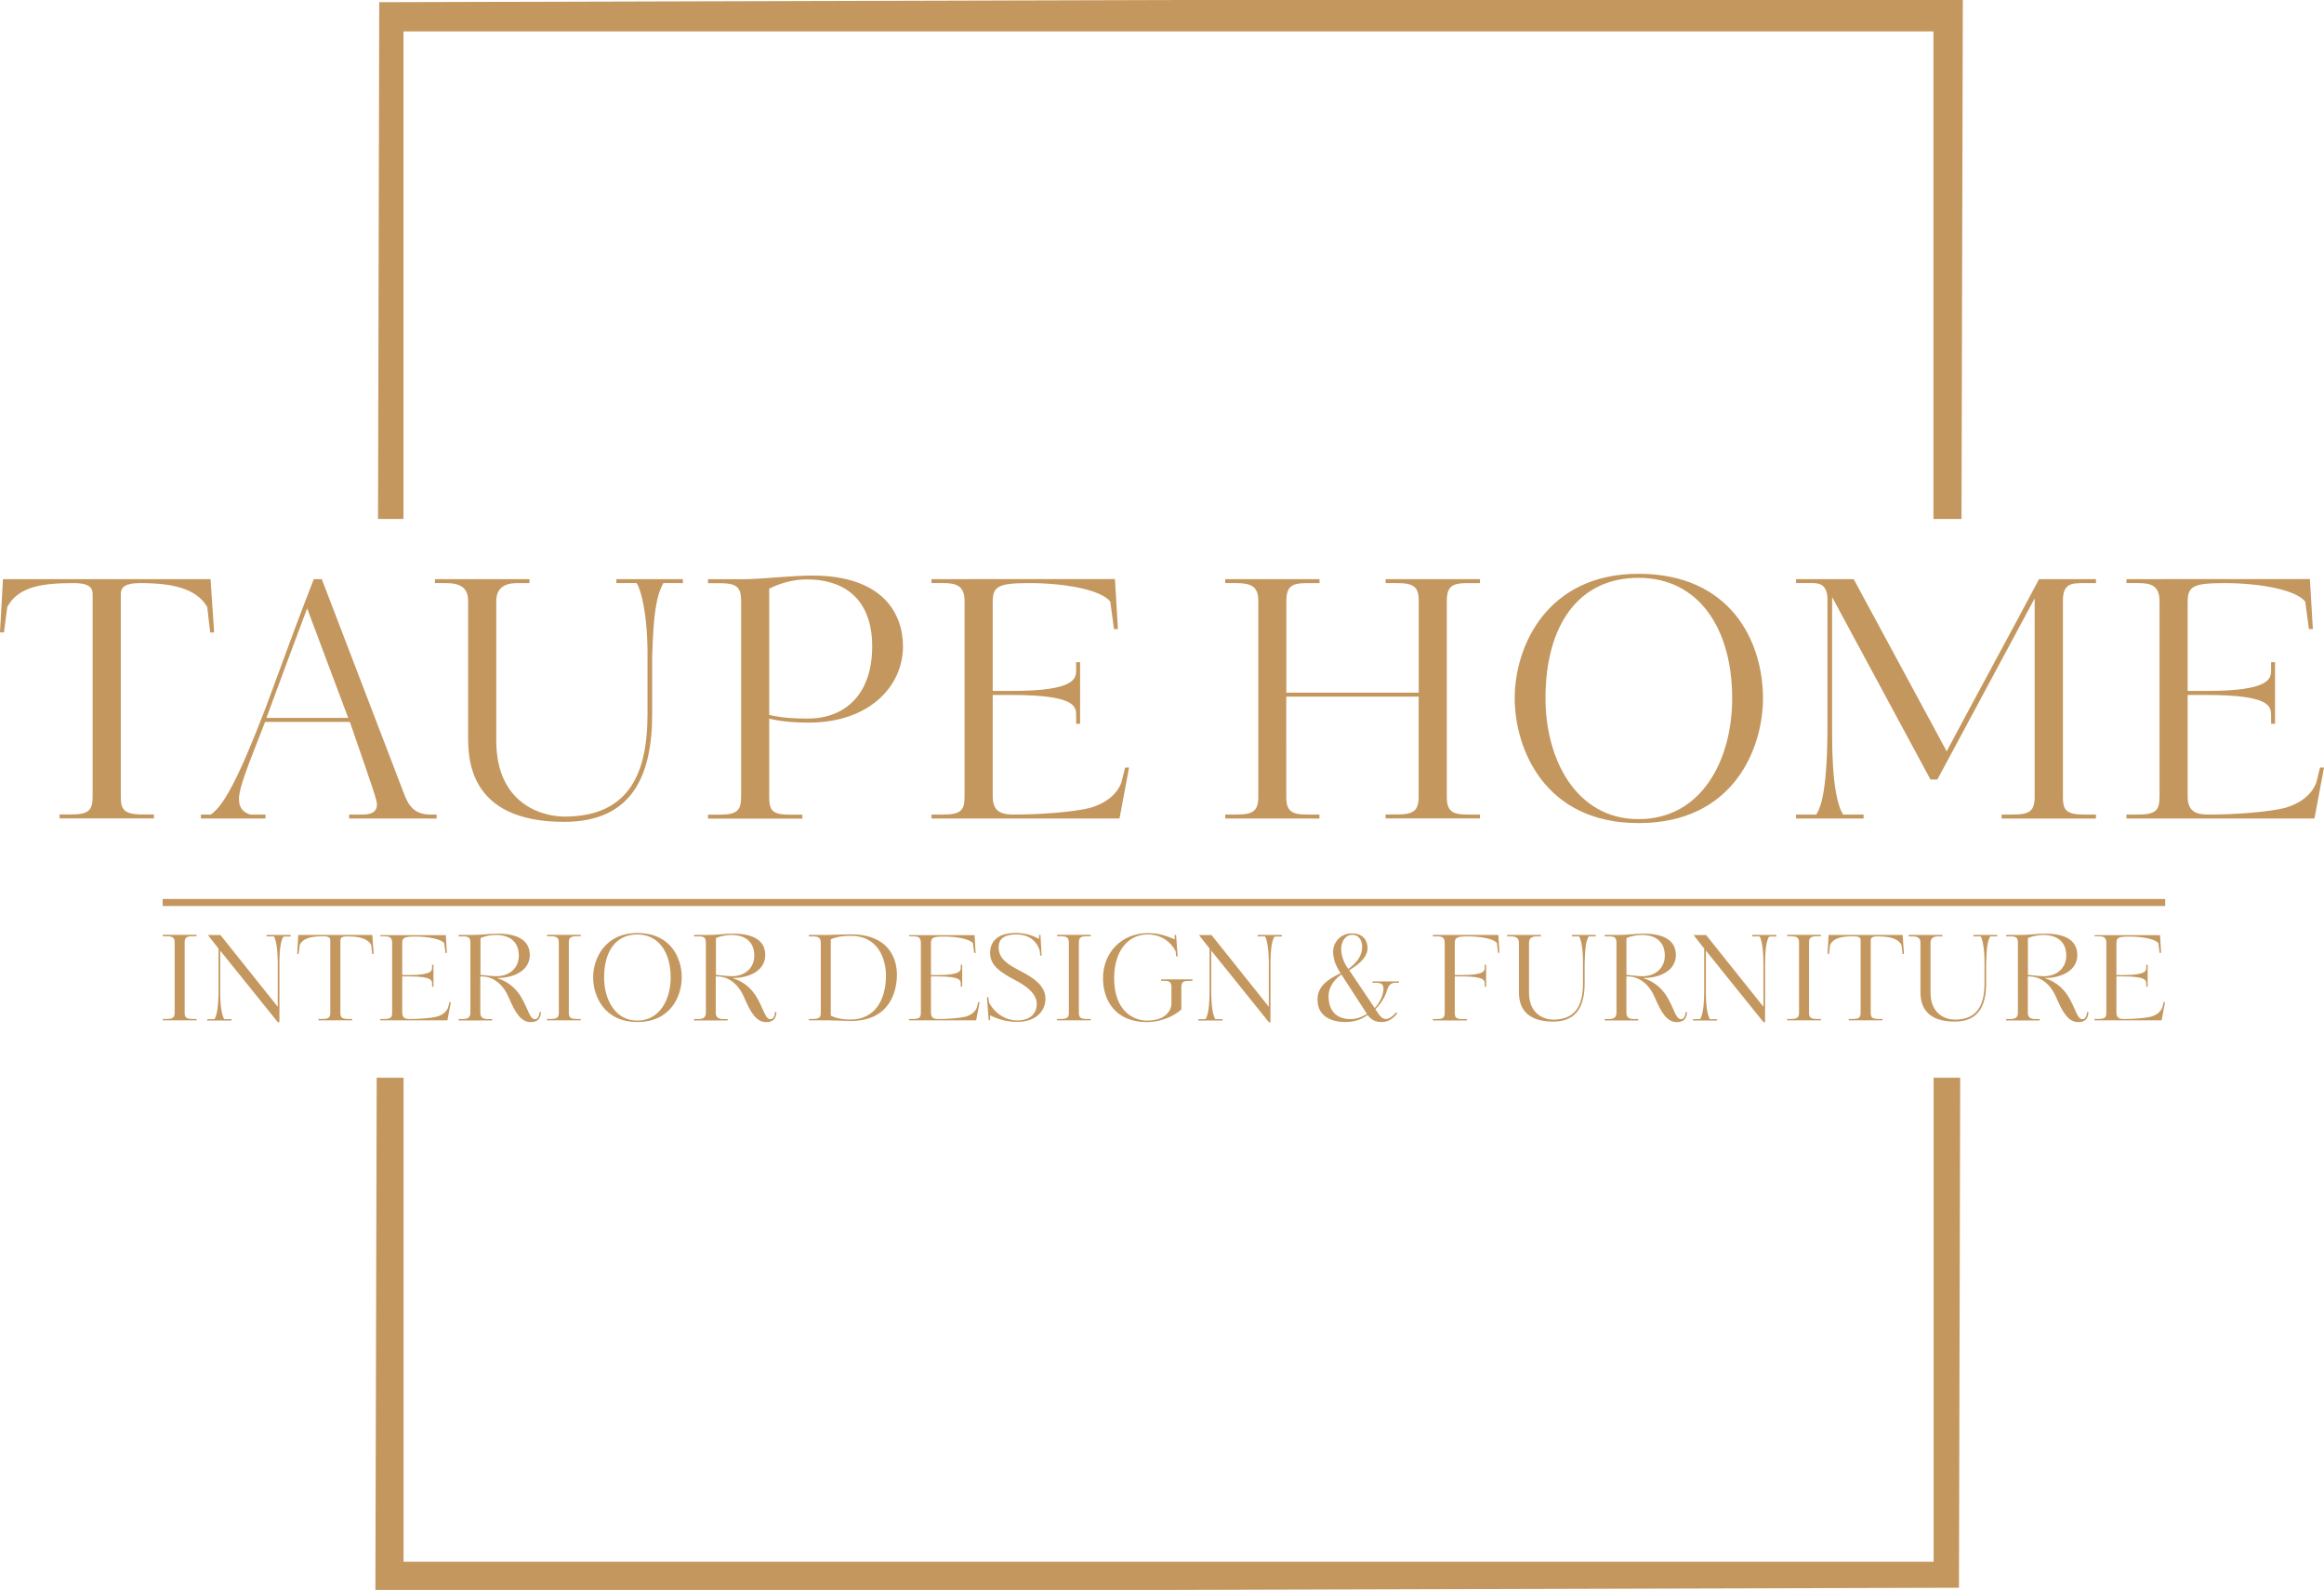
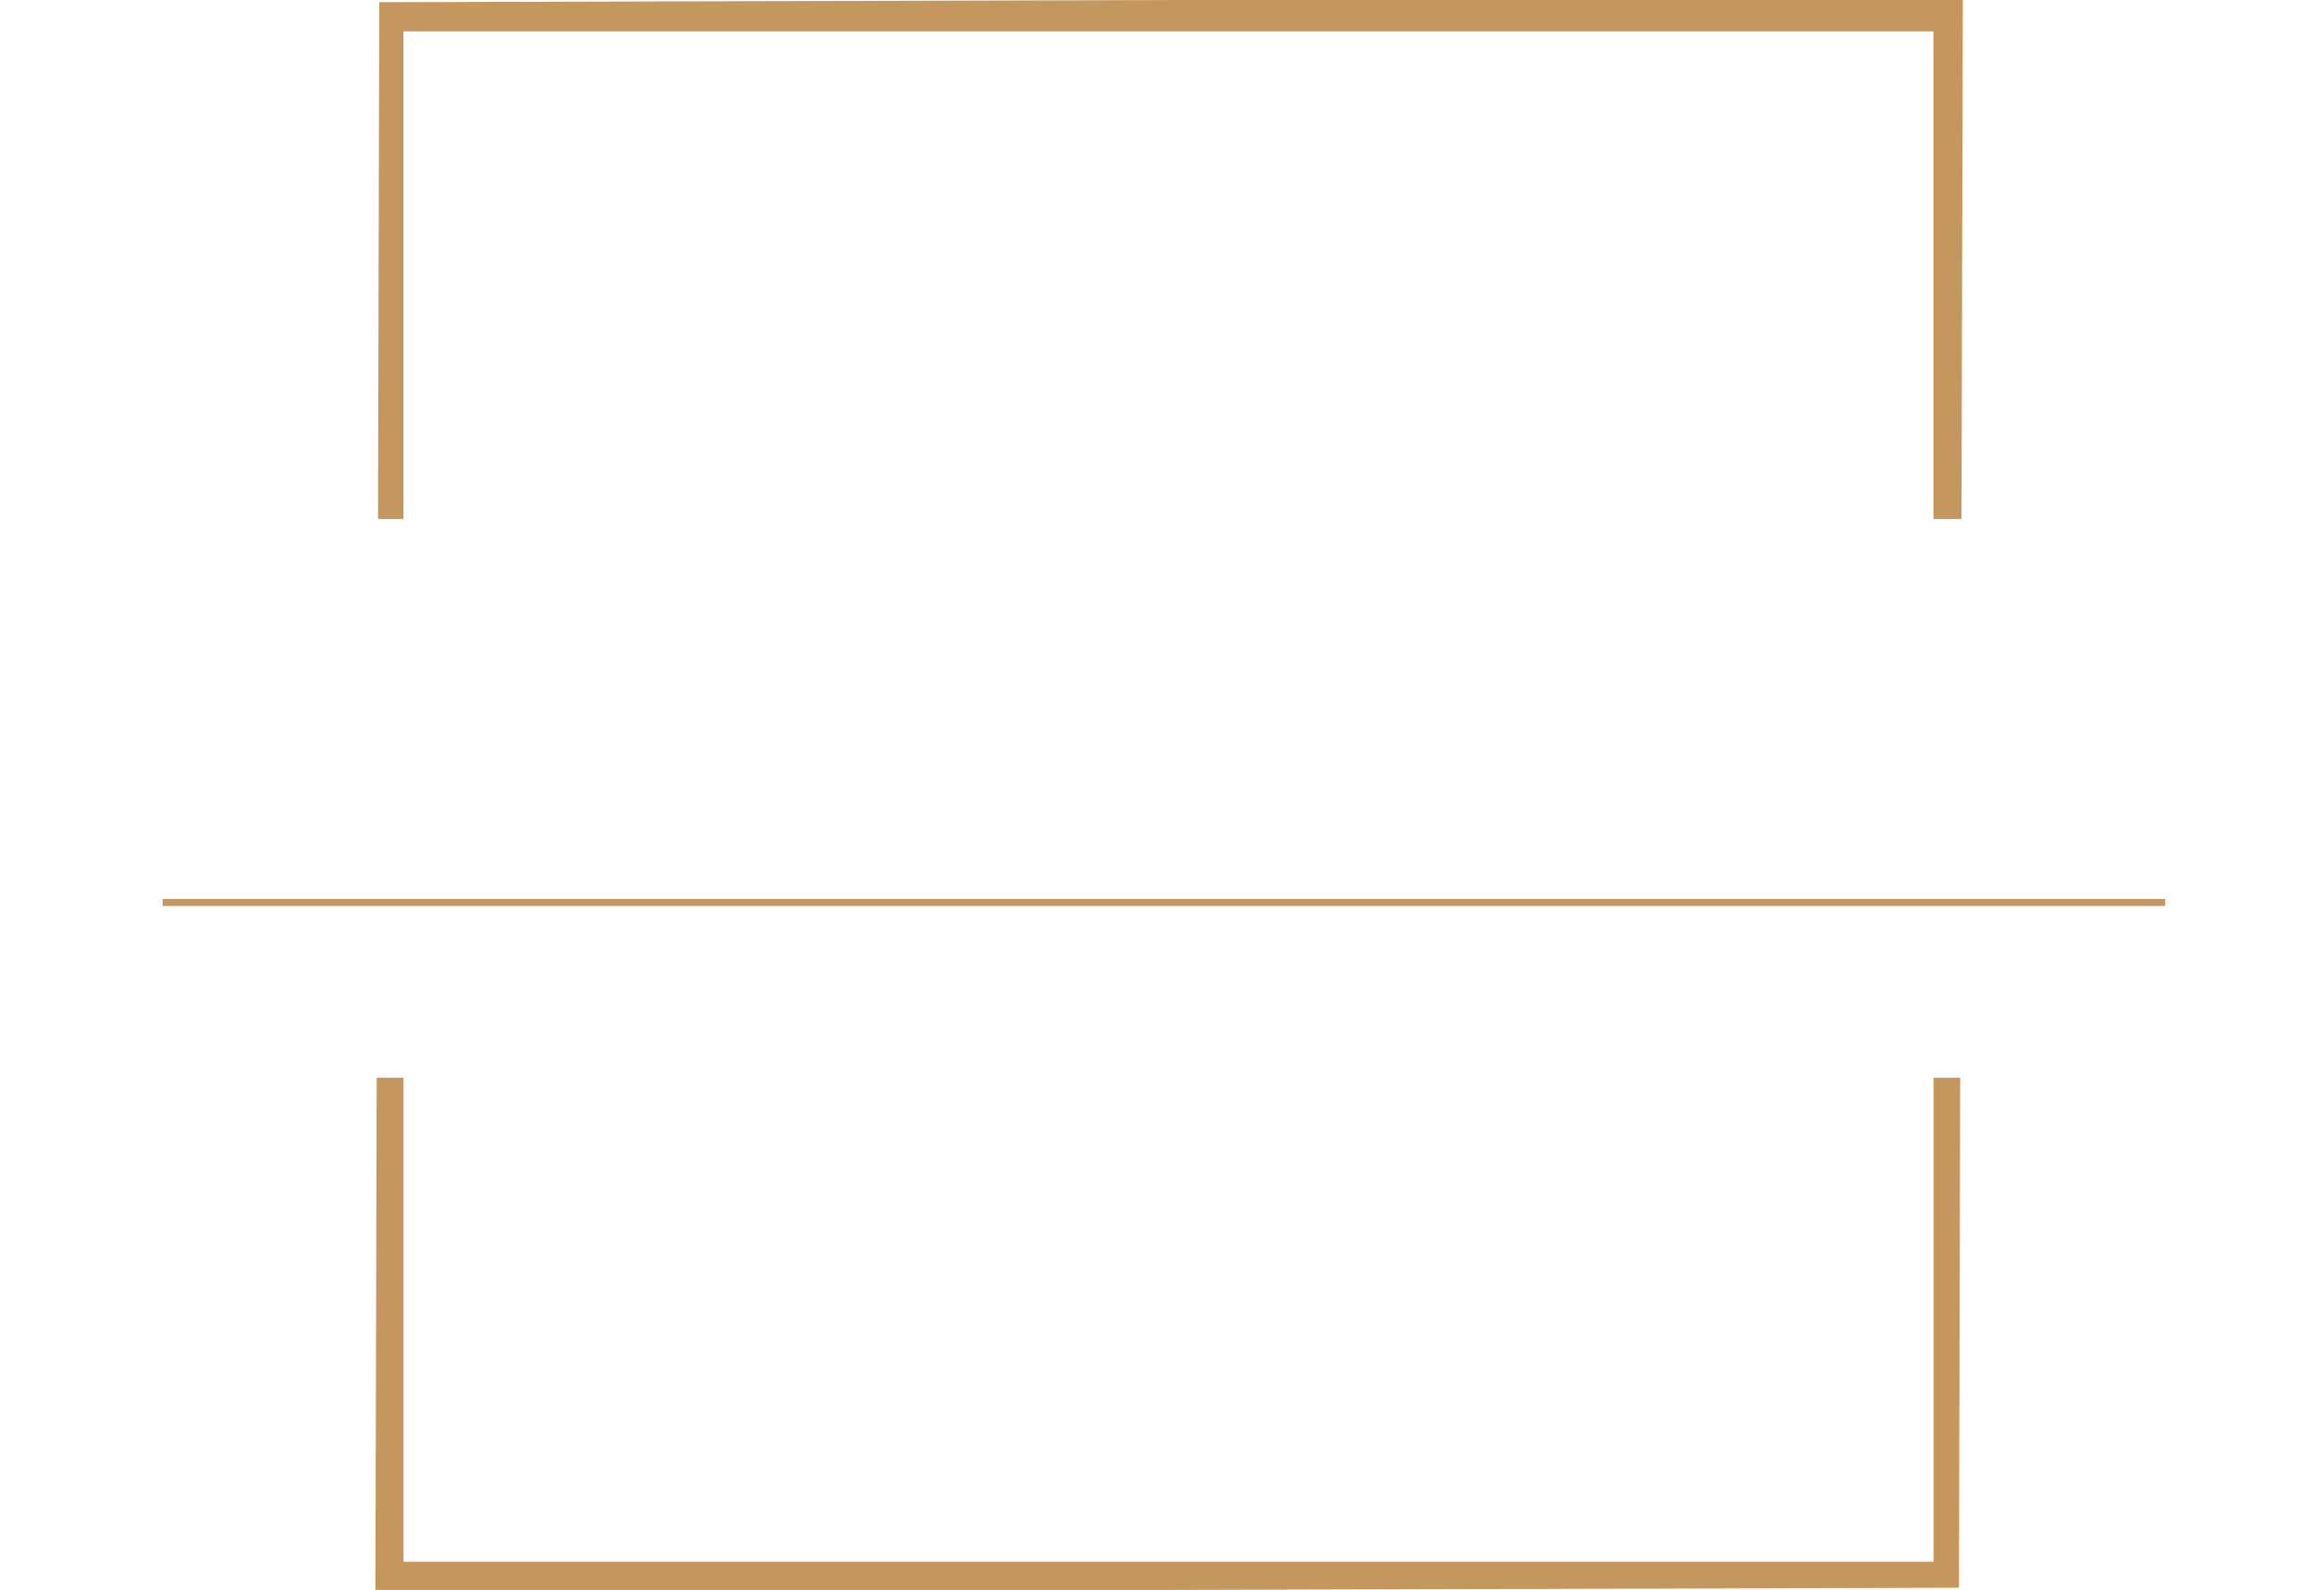
<svg xmlns="http://www.w3.org/2000/svg" id="Layer_1" x="0px" y="0px" viewBox="0 0 2649.1 1811.9" style="enable-background:new 0 0 2649.1 1811.9;" xml:space="preserve">
  <style type="text/css"> .st0{fill-rule:evenodd;clip-rule:evenodd;fill:#C4975E;} .st1{fill:#C4975E;} .st2{fill:none;stroke:#C4975E;stroke-width:8;stroke-miterlimit:10;} </style>
  <g id="Слой_x0020_1">
    <path class="st0" d="M432.3,2.5l1805.1-5l-1.5,593.9h-32V35.8H459.9v555.6h-29L432.3,2.5L432.3,2.5z M2234.4,1228.2l-1.4,581.2 l-1805.1,5l1.5-586.2h30.6v551.6h1744.1v-551.6H2234.4z" />
-     <path class="st1" d="M224,1162.8v-1.6h-5c-7.3,0-8.5-2.3-8.5-7.3v-79.6c0-5.5,1.8-7.3,8.5-7.3h5v-1.6h-38.4v1.6h4.6 c6.7,0,8.9,1.5,8.9,7.3v79.6c0,5.3-1.6,7.3-8.9,7.3h-4.6v1.6H224z M331.3,1067.1v-1.6h-27.5v1.6h8.4c2.8,4,4.4,17.6,4.4,28.6v51.6 l-65.3-81.7H237c3.6,4.8,8.4,10.5,12.1,15.4v49c-0.1,7.7-0.3,24.5-4.6,31.4h-8.2v1.6h27.5v-1.6h-8.2c-2.4-3.8-4.6-12.9-4.6-31.4 v-46.7l65.7,81.6h1.8v-65c0-18.7,1.6-27.9,4.6-32.6H331.3L331.3,1067.1z M340,1065.4l-1.2,21.7h1.6l1.3-10.5v0.1 c4.4-8.2,13.9-9.7,27.1-9.7c6.9,0,7.7,2.3,7.7,4.6v82.3c0,5.5-1.6,7.3-8.8,7.3h-4.7v1.6h38.4v-1.6H397c-7.9,0-9-2.2-9-7.3v-82.4 c0-2.3,1.1-4.4,7.8-4.4c12.9,0,22.9,2,27.3,9.7l1.2,10.4h1.6l-1.5-21.7H340L340,1065.4z M433.5,1065.4v1.6h4.7c5,0,8.8,0.8,8.8,7.3 v79.6c0,5.5-1.5,7.3-8.8,7.3h-4.7v1.6H510l3.9-20.7h-1.6l-1.5,6.1c-1.8,4.7-6.2,8.5-12.9,10.4c-6.5,1.6-19.7,2.7-30.8,2.7 c-4.7,0-8.6-0.9-8.6-7.3v-41.3h7.7c26.1,0,26.3,4.7,26.3,8.4v3.4h1.6v-25h-1.6v3.1c0,3.5-0.1,8.6-26.3,8.6h-7.7v-36.5 c0-6.2,2.6-7.4,14.9-7.4c14.3,0,29.1,2.7,32.9,7.5l1.5,11.2h1.6l-1.2-20.3H433.5L433.5,1065.4z M609.8,1161.5c-3.8,0-5.9-5-7.4-8.2 c-2-4.4-4.7-10.6-7.4-15.4c-5.3-9.4-13.7-18.7-28.4-23.3c20.5-0.1,37.3-9.3,37.3-26.1c0-10.9-5.7-24.5-36.9-24.5 c-8.9,0-19.9,1.6-29,1.5h-15.2v1.6h4.6c6.2,0,8.8,0.8,8.8,7.3v79.6c0,5-2.3,7.3-8.8,7.3h-4.6v1.6h38.2v-1.6h-5 c-6.1,0-8.5-2.3-8.5-7.3v-41.2c14.9-0.8,26.3,9.6,32.3,23.7c7.3,17,13.7,28.3,25.2,28.3c10.5,0,11.4-7.4,11.6-11.4h-1.6 C614.9,1156.8,613.4,1161.5,609.8,1161.5L609.8,1161.5z M591.4,1089.1c0,13.6-10.1,23.4-25.6,23.4c-3.6,0-7.4-0.4-11-0.8l-7.1-0.7 v-41.9c5.5-2.6,12.4-3.6,17.9-3.6C581.3,1065.6,591.4,1073.4,591.4,1089.1L591.4,1089.1z M661.9,1162.8v-1.6h-5 c-7.3,0-8.5-2.3-8.5-7.3v-79.6c0-5.5,1.8-7.3,8.5-7.3h5v-1.6h-38.4v1.6h4.6c6.7,0,8.9,1.5,8.9,7.3v79.6c0,5.3-1.6,7.3-8.9,7.3h-4.6 v1.6H661.9z M777.1,1113.9c0-23-13.1-50.6-50.6-50.6c-37,0-50.4,29.2-50.4,50.6c0,20.1,11.9,50.8,50.4,50.8 C765.4,1164.7,777.1,1134,777.1,1113.9z M764.5,1113.9c0,25-12.4,49.2-38.1,49.2c-25.2,0-37.8-24.1-37.8-49.2 c0-29.6,13.3-49,37.8-49C751.2,1064.9,764.5,1085.9,764.5,1113.9z M878.2,1161.5c-3.8,0-5.9-5-7.4-8.2c-2-4.4-4.7-10.6-7.4-15.4 c-5.3-9.4-13.7-18.7-28.4-23.3c20.5-0.1,37.3-9.3,37.3-26.1c0-10.9-5.7-24.5-36.9-24.5c-8.9,0-19.9,1.6-29,1.5h-15.2v1.6h4.6 c6.2,0,8.8,0.8,8.8,7.3v79.6c0,5-2.3,7.3-8.8,7.3h-4.6v1.6h38.2v-1.6h-5c-6.1,0-8.5-2.3-8.5-7.3v-41.2c14.9-0.8,26.3,9.6,32.3,23.7 c7.3,17,13.7,28.3,25.2,28.3c10.5,0,11.4-7.4,11.6-11.4h-1.6C883.3,1156.8,881.8,1161.5,878.2,1161.5L878.2,1161.5z M859.8,1089.1 c0,13.6-10.1,23.4-25.6,23.4c-3.6,0-7.4-0.4-11-0.8l-7.1-0.7v-41.9c5.5-2.6,12.4-3.6,17.9-3.6 C849.7,1065.6,859.8,1073.4,859.8,1089.1L859.8,1089.1z M1009.9,1111.8c0,26.8-12,50.1-40.5,50.1c-10.5,0-18.2-2.2-22.4-4.4v-87.1 c8.4-3.6,16-3.9,22.8-3.9C1002.5,1066.4,1009.9,1095.1,1009.9,1111.8L1009.9,1111.8z M935.6,1074.3v79.6c0,5.5-1.5,7.3-8.9,7.3 h-4.6v1.6h23.3c2.8,0,6.9,0.1,11,0.3c4.7,0.1,9.7,0.4,13.3,0.4c45.8,0,52.7-35.4,52.7-52.9c0-11.7-4.3-45.8-52.7-45.8 c-7.7,0-19.3,0.5-26.8,0.7h-20.9v1.6h4.6C932.8,1067.1,935.6,1068.7,935.6,1074.3z M1036.2,1065.4v1.6h4.7c5,0,8.8,0.8,8.8,7.3 v79.6c0,5.5-1.5,7.3-8.8,7.3h-4.7v1.6h76.5l3.9-20.7h-1.6l-1.5,6.1c-1.8,4.7-6.2,8.5-12.9,10.4c-6.5,1.6-19.7,2.7-30.8,2.7 c-4.7,0-8.6-0.9-8.6-7.3v-41.3h7.7c26.1,0,26.3,4.7,26.3,8.4v3.4h1.6v-25h-1.6v3.1c0,3.5-0.1,8.6-26.3,8.6h-7.7v-36.5 c0-6.2,2.6-7.4,14.9-7.4c14.3,0,29.1,2.7,32.9,7.5l1.5,11.2h1.6l-1.2-20.3H1036.2z M1191.7,1138.4c0-15.9-14.7-24.5-28.6-31.9 c-13.2-6.7-24.8-13.6-24.8-26.7c0-7.5,3.4-14.9,20.2-14.9c17.5,0,24.5,10.6,26.8,19l0.4,5.1h1.6l-1.3-23.6h-1.6v4.7 c-6.7-3.8-15.5-6.9-26.3-6.9c-22.5,0-29.5,11-29.5,23c0,14.7,13.2,22.5,27.7,30.3c13.5,6.9,25.5,15.8,25.5,27.7 c0,9.6-6.1,18.7-22.4,18.7c-14.9,0-27.2-10.4-32.1-20.6l-0.7-5.8h-1.6l2,26.1h1.6c0-1.8-0.1-3.6-0.1-5.5c15.1,7.4,26.9,7.4,31,7.4 C1180.4,1164.7,1191.7,1152.3,1191.7,1138.4L1191.7,1138.4z M1243.3,1162.8v-1.6h-5c-7.3,0-8.5-2.3-8.5-7.3v-79.6 c0-5.5,1.8-7.3,8.5-7.3h5v-1.6h-38.4v1.6h4.6c6.7,0,8.9,1.5,8.9,7.3v79.6c0,5.3-1.6,7.3-8.9,7.3h-4.6v1.6H1243.3z M1359.3,1117.7 v-1.6h-35.8v1.6h3.2c5.1,0,8.6,0.8,8.6,6.7v19.7c0,5.3-4.7,19-27.7,19c-16.4,0-37.6-11.7-37.6-48.2c0-31.8,16.3-50,38.1-50 c15.9,0,26.7,8.8,31.9,18.9l0.8,6.2h1.6c0-0.1-1.8-24.5-1.8-24.5h-1.6c0,1.6,0.1,3.2,0.1,5c-14.7-6.3-22.9-7.1-30.6-7.1 c-29.8,0-51.2,22-51.2,51.4c0,24.9,13.9,50,50.2,50c14.3,0,29.8-5.8,39.1-14.4v-25.9c0-6.6,4.4-6.7,8.8-6.7L1359.3,1117.7 L1359.3,1117.7z M1461.1,1067.1v-1.6h-27.5v1.6h8.3c2.8,4,4.4,17.6,4.4,28.6v51.6l-65.3-81.7h-14.3c3.6,4.8,8.3,10.5,12.1,15.4v49 c-0.1,7.7-0.3,24.5-4.6,31.4h-8.2v1.6h27.5v-1.6h-8.2c-2.4-3.8-4.6-12.9-4.6-31.4v-46.7l65.7,81.6h1.8v-65 c0-18.7,1.6-27.9,4.6-32.6H1461.1L1461.1,1067.1z M1594.6,1120v-1.6h-30.2v1.6h3.6c6.1,0,9,1.3,9,6.6c0,8.6-5.5,17.8-10,22.2 l-29-43.1c14.3-8.6,20.9-16.8,20.9-25.3c0-8.8-5.5-16.7-17.8-16.7c-13.7,0-21.5,10.8-21.5,20.9c0,5.5,1.1,13.2,8.5,24.5 c-15.5,7.3-26.3,15.5-26.3,30c0,17,12.7,25.6,31.9,25.6c12.7,0,19.9-4.4,25.2-7.9c5.3,6.7,10.6,7.9,15.6,7.9 c6.1,0,11.4-1.6,18.3-9.8l-1.3-1.1c-3.8,4.2-8.1,7.5-11.6,7.5c-4.6,0-7.5-3.9-12.1-11.2c8.5-8.5,11.6-16,13.9-23.4 c1.8-4.8,4.6-6.7,8.9-6.7H1594.6z M1552.7,1078.4c0,9.4-4,17.2-15.8,25.9c-6.1-8.4-8.1-16.8-8.1-22.8c0-9.2,5.3-16.2,12.8-16.2 C1548.4,1065.3,1552.7,1071.4,1552.7,1078.4z M1558.2,1155.5c-4.2,2.6-11,5.9-18.6,5.9c-19.3,0-25.2-13.1-25.2-26 c0-12.8,9.7-21.7,14.7-24.8L1558.2,1155.5L1558.2,1155.5z M1673.3,1067.1c14.3,0,29.2,2.7,33,7.5l1.3,11.2h1.6l-1.3-20.3h-74.6v1.6 h4.7c5.4,0,8.8,0.9,8.8,7.3v79.6c0,5.5-1.5,7.3-8.8,7.3h-4.7v1.6h38.7v-1.6h-5.1c-7.8,0-8.6-2.2-8.6-7.3v-41.3h7.8 c26.1,0,26.3,4.7,26.3,8.4v3.4h1.6v-25h-1.6v3.2c0,3.5-0.1,8.5-26.3,8.5h-7.8v-36.5C1658.3,1068.3,1660.9,1067.1,1673.3,1067.1 L1673.3,1067.1z M1818.9,1067.1v-1.6h-27.1v1.6h8.2c1.6,2.2,4.4,12,4.4,28.7v24.5c0,22.9-6.6,41.7-33.8,41.7 c-9,0-27.7-5.1-27.7-30.8v-56.8c0-5.3,3.4-7.3,8.5-7.3h5v-1.6h-38.4v1.6h4.4c6.2,0,9,2.2,9,7.3v54.5c0,8.8-0.4,35.3,39.1,35.3 c27.7,0,35.8-18.9,35.8-43.9V1097c0.5-16.8,1.5-24.4,4.6-29.9H1818.9z M1916.2,1161.5c-3.8,0-5.9-5-7.4-8.2 c-2-4.4-4.7-10.6-7.4-15.4c-5.3-9.4-13.7-18.7-28.4-23.3c20.5-0.1,37.3-9.3,37.3-26.1c0-10.9-5.7-24.5-36.9-24.5 c-8.9,0-19.9,1.6-29,1.5h-15.2v1.6h4.6c6.2,0,8.8,0.8,8.8,7.3v79.6c0,5-2.3,7.3-8.8,7.3h-4.6v1.6h38.2v-1.6h-5 c-6.1,0-8.5-2.3-8.5-7.3v-41.2c14.9-0.8,26.3,9.6,32.3,23.7c7.3,17,13.7,28.3,25.2,28.3c10.5,0,11.4-7.4,11.6-11.4h-1.6 C1921.3,1156.8,1919.8,1161.5,1916.2,1161.5L1916.2,1161.5z M1897.7,1089.1c0,13.6-10.1,23.4-25.6,23.4c-3.6,0-7.4-0.4-11-0.8 l-7.1-0.7v-41.9c5.5-2.6,12.4-3.6,17.9-3.6C1887.6,1065.6,1897.7,1073.4,1897.7,1089.1L1897.7,1089.1z M2024.8,1067.1v-1.6h-27.5 v1.6h8.4c2.8,4,4.4,17.6,4.4,28.6v51.6l-65.3-81.7h-14.3c3.6,4.8,8.4,10.5,12.1,15.4v49c-0.1,7.7-0.3,24.5-4.6,31.4h-8.2v1.6h27.5 v-1.6h-8.2c-2.4-3.8-4.6-12.9-4.6-31.4v-46.7l65.7,81.6h1.8v-65c0-18.7,1.6-27.9,4.6-32.6H2024.8L2024.8,1067.1z M2075.6,1162.8 v-1.6h-5c-7.3,0-8.5-2.3-8.5-7.3v-79.6c0-5.5,1.8-7.3,8.5-7.3h5v-1.6h-38.4v1.6h4.6c6.7,0,8.9,1.5,8.9,7.3v79.6 c0,5.3-1.6,7.3-8.9,7.3h-4.6v1.6H2075.6z M2084.4,1065.4l-1.2,21.7h1.6l1.3-10.5v0.1c4.4-8.2,13.9-9.7,27.1-9.7 c6.9,0,7.7,2.3,7.7,4.6v82.3c0,5.5-1.6,7.3-8.8,7.3h-4.7v1.6h38.4v-1.6h-4.4c-7.9,0-9-2.2-9-7.3v-82.4c0-2.3,1.1-4.4,7.8-4.4 c12.9,0,22.9,2,27.3,9.7l1.2,10.4h1.6l-1.5-21.7H2084.4z M2276.6,1067.1v-1.6h-27.1v1.6h8.2c1.6,2.2,4.4,12,4.4,28.7v24.5 c0,22.9-6.6,41.7-33.8,41.7c-9,0-27.7-5.1-27.7-30.8v-56.8c0-5.3,3.4-7.3,8.5-7.3h5v-1.6h-38.4v1.6h4.4c6.2,0,9,2.2,9,7.3v54.5 c0,8.8-0.4,35.3,39.1,35.3c27.7,0,35.8-18.9,35.8-43.9V1097c0.5-16.8,1.5-24.4,4.6-29.9H2276.6L2276.6,1067.1z M2373.8,1161.5 c-3.8,0-5.9-5-7.4-8.2c-2-4.4-4.7-10.6-7.4-15.4c-5.3-9.4-13.7-18.7-28.4-23.3c20.5-0.1,37.3-9.3,37.3-26.1 c0-10.9-5.7-24.5-36.9-24.5c-8.9,0-19.9,1.6-29,1.5h-15.2v1.6h4.6c6.2,0,8.8,0.8,8.8,7.3v79.6c0,5-2.3,7.3-8.8,7.3h-4.6v1.6h38.2 v-1.6h-5c-6.1,0-8.5-2.3-8.5-7.3v-41.2c14.9-0.8,26.3,9.6,32.3,23.7c7.3,17,13.7,28.3,25.2,28.3c10.5,0,11.4-7.4,11.6-11.4h-1.6 C2378.9,1156.8,2377.4,1161.5,2373.8,1161.5L2373.8,1161.5z M2355.3,1089.1c0,13.6-10.1,23.4-25.6,23.4c-3.6,0-7.4-0.4-11-0.8 l-7.1-0.7v-41.9c5.5-2.6,12.4-3.6,17.9-3.6C2345.2,1065.6,2355.3,1073.4,2355.3,1089.1L2355.3,1089.1z M2387.5,1065.4v1.6h4.7 c5,0,8.8,0.8,8.8,7.3v79.6c0,5.5-1.5,7.3-8.8,7.3h-4.7v1.6h76.5l3.9-20.7h-1.6l-1.5,6.1c-1.8,4.7-6.2,8.5-12.9,10.4 c-6.5,1.6-19.7,2.7-30.8,2.7c-4.7,0-8.6-0.9-8.6-7.3v-41.3h7.7c26.1,0,26.3,4.7,26.3,8.4v3.4h1.6v-25h-1.6v3.1 c0,3.5-0.1,8.6-26.3,8.6h-7.7v-36.5c0-6.2,2.6-7.4,14.9-7.4c14.3,0,29.1,2.7,32.9,7.5l1.5,11.2h1.6l-1.2-20.3H2387.5z" />
    <line class="st2" x1="185.4" y1="1028.5" x2="2468.1" y2="1028.5" />
-     <path class="st1" d="M3.4,660L0,720.7h4.5l3.8-29.4v0.4c12.5-23,38.9-27.2,75.8-27.2c19.2,0,21.5,6.4,21.5,12.8v230.5 c0,15.5-4.5,20.4-24.5,20.4H67.9v4.5h107.5v-4.5H163c-22.3,0-25.3-6-25.3-20.4V677c0-6.4,3-12.5,21.9-12.5 c36.2,0,64.1,5.7,76.6,27.2l3.4,29.1h4.5L240,660H3.4L3.4,660z M497.7,932.8v-4.5h-6.8c-19.6,0-25.7-11.3-30.6-24.4L366.8,660h-9.1 c-7.9,20.1-15.5,40.1-22.3,58.3l-32.8,88.9c-32.1,83.5-48.3,111.4-62.3,121.1H229v4.5h73.6v-4.5h-17c-6.8-1.9-13.2-6-13.2-18 c0-12,10.6-38,16.6-53.8l13.2-33.8h96.6c27.5,79.4,30.9,89.5,30.9,94c0,11.6-11.7,11.6-18.5,11.6h-13.2v4.5L497.7,932.8 L497.7,932.8z M396.9,818.1h-93.2c15.8-43.1,30.6-82.4,46.4-124.8L396.9,818.1z M778.4,664.5V660h-75.8v4.5h23 c4.5,6,12.5,33.6,12.5,80.4v68.7c0,64.1-18.5,117-94.7,117c-25.3,0-77.7-14.3-77.7-86.4V684.9c0-14.7,9.4-20.4,23.8-20.4h14V660 H495.8v4.5h12.5c17.4,0,25.3,6,25.3,20.4v152.8c0,24.5-1.1,98.9,109.4,98.9c77.7,0,100.4-52.8,100.4-123v-65.3 c1.5-47.2,4.2-68.3,12.8-83.8L778.4,664.5L778.4,664.5z M1029.3,736.6c0-37.7-23.4-80.7-103.4-80.7c-23,0-54,3.8-77.7,4.2h-41.1 v4.5h13.2c19.6,0,24.5,4.5,24.5,20.4v223c0,15.5-4.5,20.4-24.5,20.4h-13.2v4.5h107.5v-4.5h-14c-20,0-23.8-4.5-23.8-20.4v-89 c15.8,3.8,31.7,4.5,45.3,4.5C991.2,823.4,1029.3,781.9,1029.3,736.6L1029.3,736.6z M994.2,736.6c0,53.6-29.8,82.3-73.6,82.3 c-12.8,0-27.9-0.4-43.8-4.2V670.9c14-7.2,29.1-10.6,43-10.6C966.7,660.4,994.2,686.8,994.2,736.6L994.2,736.6z M1061.8,660v4.5 h13.2c14,0,24.5,2.3,24.5,20.4v223c0,15.5-4.2,20.4-24.5,20.4h-13.2v4.5h214.3l10.9-58.1h-4.5l-4.2,17 c-4.9,13.2-17.4,23.8-36.2,29.1c-18.1,4.5-55.1,7.5-86.4,7.5c-13.2,0-24.1-2.6-24.1-20.4V792h21.5c73.2,0,73.6,13.2,73.6,23.4v9.4 h4.5v-70.2h-4.5v8.7c0,9.8-0.4,24.1-73.6,24.1h-21.5V685.3c0-17.4,7.2-20.8,41.9-20.8c40,0,81.5,7.5,92.1,21.1l4.2,31.3h4.5 l-3.4-57L1061.8,660L1061.8,660z M1687,932.8v-4.5h-14c-17.7,0-23.8-3.8-23.8-20.4v-223c0-16.6,6-20.4,23.8-20.4h14V660h-107.5v4.5 h12.8c19.2,0,24.9,4.2,24.9,20.4v104.5h-150.9V684.9c0-16.6,6-20.4,23.8-20.4h14V660h-107.5v4.5h12.8c19.2,0,24.9,5.7,24.9,20.4 v223c0,16.2-5.7,20.4-24.9,20.4h-12.8v4.5H1504v-4.5h-14c-17.7,0-23.8-3.8-23.8-20.4V793.9h150.9v113.9c0,16.2-5.7,20.4-24.9,20.4 h-12.8v4.5H1687z M2009.6,795.8c0-64.5-36.6-141.9-141.9-141.9c-103.8,0-141.1,81.9-141.1,141.9c0,56.2,33.2,142.2,141.1,142.2 C1976.8,938.1,2009.6,852,2009.6,795.8L2009.6,795.8z M1974.5,795.8c0,70.2-34.7,137.7-106.8,137.7c-70.6,0-106-67.5-106-137.7 c0-83,37.4-137.3,106-137.3C1937.1,658.5,1974.5,717.3,1974.5,795.8z M2389.2,932.8v-4.5h-13.6c-21.1,0-24.1-5.7-24.1-20.4V684.1 c0-19.6,10.6-19.6,24.5-19.6h13.2V660h-64.9c-34.7,65.3-70.6,130.9-105.3,196.2L2113,660h-65.7v4.5h19.6c9.4,0,16.2,4.2,16.2,18.5 v143c0,73.6-7.2,93.6-12.8,102.3h-23v4.5h77v-4.5h-23.4c-6-9.4-12.5-34-12.5-90.6V680.4l112.1,207.9h7.9l110.9-206.4v226 c0,16.2-5.7,20.4-24.9,20.4h-12.8v4.5L2389.2,932.8L2389.2,932.8z M2423.9,660v4.5h13.2c14,0,24.5,2.3,24.5,20.4v223 c0,15.5-4.2,20.4-24.5,20.4h-13.2v4.5h214.3l10.9-58.1h-4.5l-4.2,17c-4.9,13.2-17.4,23.8-36.2,29.1c-18.1,4.5-55.1,7.5-86.4,7.5 c-13.2,0-24.1-2.6-24.1-20.4V792h21.5c73.2,0,73.6,13.2,73.6,23.4v9.4h4.5v-70.2h-4.5v8.7c0,9.8-0.4,24.1-73.6,24.1h-21.5V685.3 c0-17.4,7.2-20.8,41.9-20.8c40,0,81.5,7.5,92.1,21.1l4.2,31.3h4.5l-3.4-57L2423.9,660L2423.9,660z" />
  </g>
</svg>